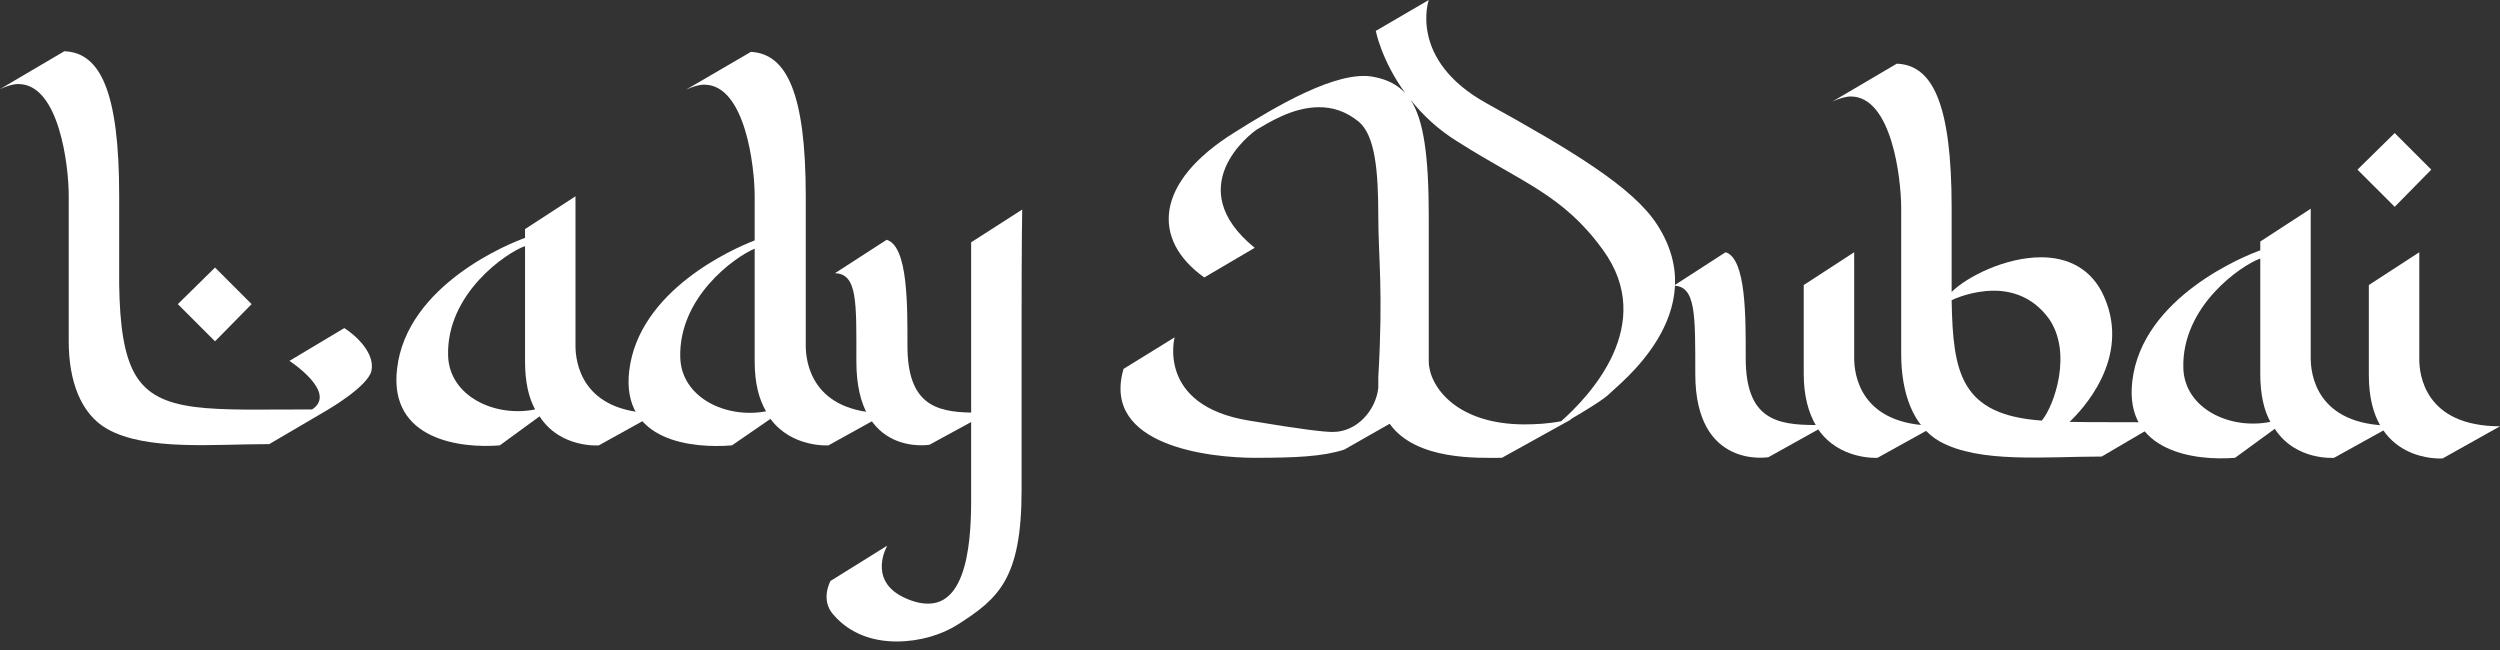
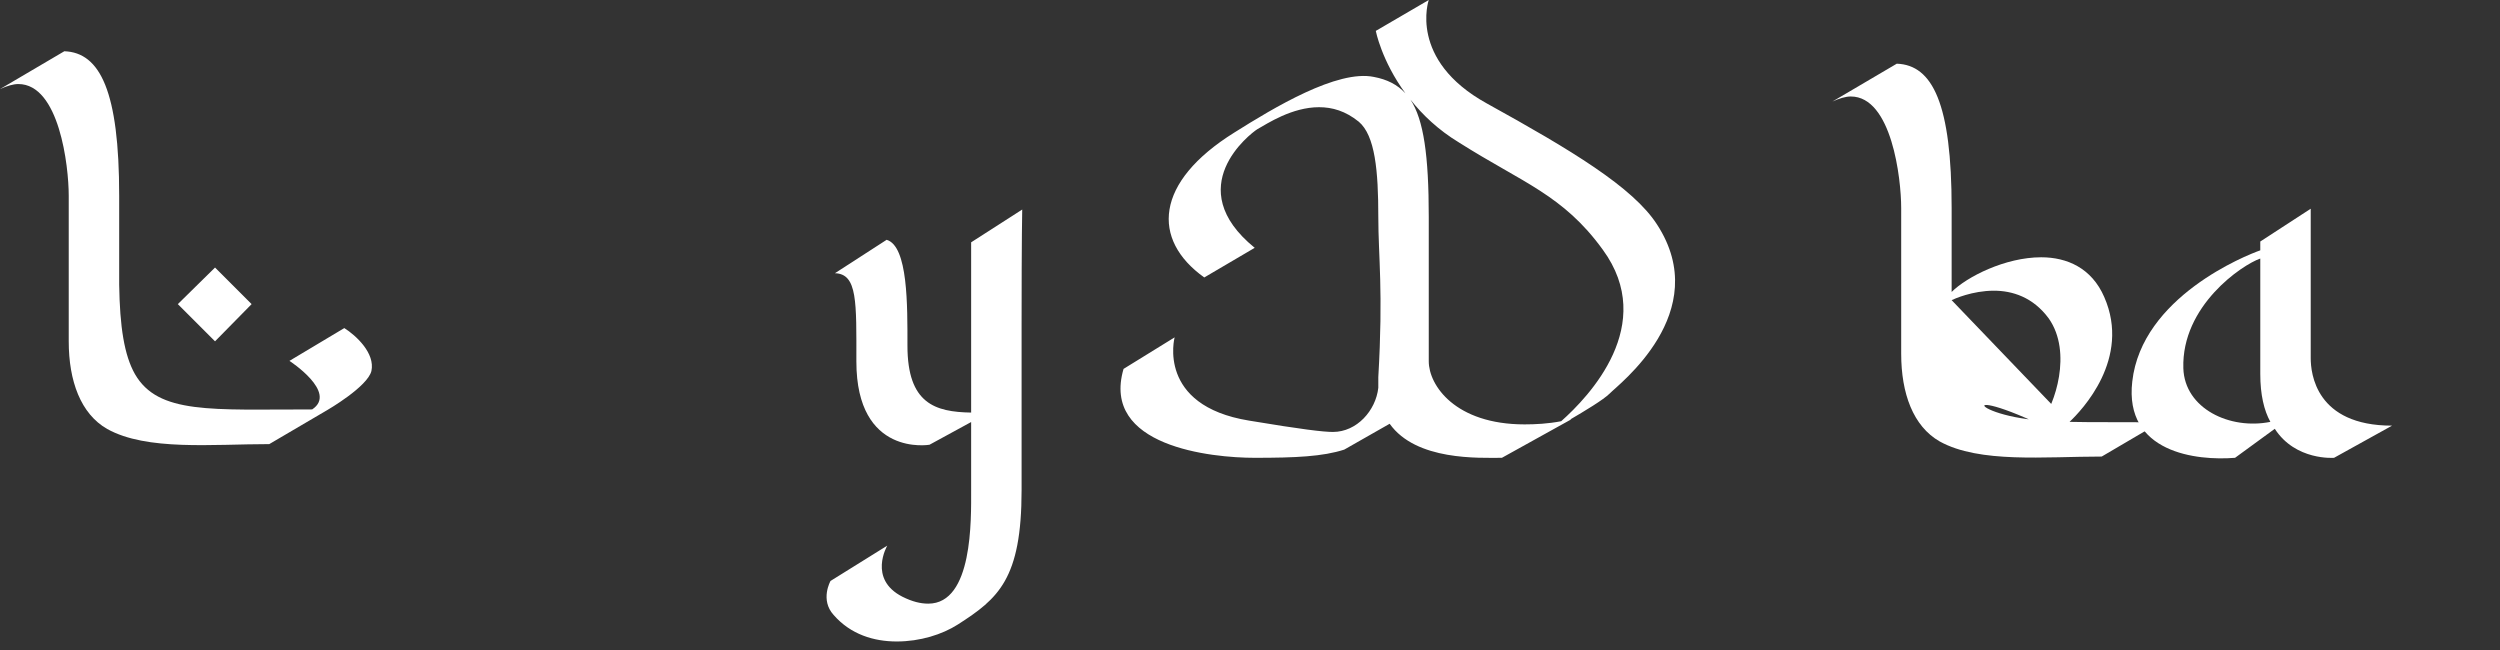
<svg xmlns="http://www.w3.org/2000/svg" width="250" height="65" viewBox="0 0 250 65" fill="none">
  <rect x="0" y="0" width="250" height="65" fill="#333333" stroke="none" />
  <path d="M26.926 44.411C21.251 44.411 14.693 45.105 10.72 42.898C8.072 41.384 6.873 38.105 6.873 34.132C6.873 25.178 6.873 23.664 6.873 19.566C6.873 16.602 5.928 8.404 1.829 8.404C1.324 8.404 0.694 8.593 0 8.909L6.432 5.125C10.026 5.251 11.918 9.161 11.918 19.566C11.918 19.566 11.918 24.484 11.918 28.457C11.981 32.682 12.423 35.52 13.495 37.411C15.828 41.447 21.125 40.943 31.214 40.943C33.8 39.24 28.944 36.087 28.944 36.087L34.43 32.808C35.629 33.565 37.52 35.33 37.142 37.096C36.764 38.672 32.728 41.006 32.728 41.006L26.926 44.411ZM21.503 26.754L25.161 30.412L21.503 34.132L17.783 30.412L21.503 26.754Z" fill="#FFFFFF" />
-   <path d="M49.982 44.537C46.135 44.852 38.883 44.033 39.703 36.907C40.649 28.457 51.054 24.295 52.504 23.791C52.504 23.223 52.504 22.908 52.504 22.908L57.549 19.629C57.549 19.629 57.549 30.601 57.549 34.574C57.549 36.087 58.053 41.321 65.684 41.321L59.882 44.537C59.882 44.537 56.036 44.852 53.955 41.636L49.982 44.537ZM44.811 35.583C44.937 39.618 49.477 41.762 53.513 40.943C52.883 39.808 52.504 38.231 52.504 36.15C52.504 30.412 52.504 26.565 52.504 24.61C50.675 25.241 44.622 29.34 44.811 35.583Z" fill="#FFFFFF" />
-   <path d="M73.198 44.537C69.351 44.852 62.1 44.222 62.919 37.096C63.865 29.024 73.324 24.863 75.468 24.043C75.468 22.466 75.468 21.079 75.468 19.629C75.468 16.665 74.522 8.467 70.423 8.467C69.856 8.467 69.288 8.656 68.595 8.972L75.09 5.188C78.621 5.377 80.576 9.224 80.576 19.629C80.576 19.629 80.576 30.601 80.576 34.574C80.576 36.087 81.081 41.321 88.648 41.321L82.846 44.537C82.846 44.537 79.189 44.789 77.045 41.889L73.198 44.537ZM68.027 35.772C68.153 39.745 72.567 41.889 76.603 41.132C75.91 39.934 75.468 38.357 75.468 36.15C75.468 30.916 75.468 27.574 75.468 24.863C73.387 25.745 67.838 29.781 68.027 35.772Z" fill="#FFFFFF" />
  <path d="M95.79 62.446C94.213 63.455 92.006 64.148 89.673 64.148C87.403 64.148 85.069 63.455 83.367 61.5C81.98 59.987 83.052 58.095 83.052 58.095L88.727 54.563C88.727 54.563 86.772 57.906 90.24 59.671C91.249 60.176 92.069 60.365 92.826 60.365C97.303 60.365 97.114 51.915 97.114 49.014C97.114 48.258 97.114 47.564 97.114 46.807C97.114 45.609 97.114 43.906 97.114 42.204L92.952 44.474C92.952 44.474 85.637 45.735 85.637 36.15C85.637 30.223 85.763 27.385 83.493 27.322L88.664 23.98C90.808 24.61 90.745 30.538 90.745 34.574C90.745 40.375 93.519 41.195 97.114 41.258C97.114 38.483 97.114 35.709 97.114 34.069C97.114 32.556 97.114 24.232 97.114 24.232L102.222 20.953C102.222 20.953 102.159 23.538 102.159 32.493V49.014C102.159 57.906 99.825 59.86 95.79 62.446Z" fill="#FFFFFF" />
  <path d="M137.831 38.781C137.831 38.466 137.831 38.151 137.831 37.835C137.831 37.772 137.831 37.709 137.831 37.709C138.335 29.07 137.831 25.665 137.831 21.692C137.831 17.089 137.516 13.557 135.876 12.17C134.552 11.098 133.228 10.72 131.903 10.72C129.192 10.72 126.732 12.359 125.723 12.927C125.03 13.368 118.03 18.728 125.471 24.782L120.426 27.746C115.13 23.962 115.445 18.224 123.453 13.242C127.363 10.783 133.732 6.936 137.389 7.693C138.714 7.945 139.723 8.45 140.542 9.333C138.146 6.053 137.579 3.09 137.579 3.09L142.876 -0C142.876 -0 140.795 5.99 148.677 10.341C157.127 15.008 163.307 18.728 165.703 22.449C171.441 31.277 161.73 38.529 160.974 39.349C160.343 39.979 158.451 41.114 156.938 41.997C157.001 41.934 157.064 41.934 157.127 41.934L150.19 45.781C147.92 45.781 141.614 46.096 138.966 42.376L134.426 44.961C132.282 45.655 129.57 45.781 125.471 45.781C121.12 45.781 110.085 44.646 112.355 36.889L117.463 33.736C117.463 33.736 115.634 40.547 124.904 42.06C130.201 42.943 132.345 43.195 133.291 43.195C135.687 43.195 137.579 41.051 137.831 38.781ZM142.876 36.133C142.876 38.529 145.524 42.439 152.461 42.439C153.533 42.439 154.794 42.376 156.118 42.123C158.893 39.664 165.766 32.475 160.28 24.971C156.307 19.485 152.271 18.287 145.902 14.251C143.821 12.99 142.245 11.476 141.047 9.963C142.371 11.981 142.876 15.575 142.876 21.692C142.876 21.692 142.876 32.286 142.876 36.133Z" fill="#FFFFFF" />
-   <path d="M176.842 45.718C176.842 45.718 169.528 46.979 169.528 37.394C169.528 31.466 169.591 28.629 167.383 28.566L172.554 25.224C174.635 25.854 174.572 31.782 174.572 35.817C174.572 41.934 177.662 42.502 181.572 42.502C180.878 41.304 180.374 39.664 180.374 37.394C180.374 28.503 180.374 28.503 180.374 28.503L185.418 25.224C185.418 25.224 185.418 31.845 185.418 35.817C185.418 37.331 185.923 42.565 193.553 42.565L187.752 45.781C187.752 45.781 183.968 46.033 181.824 42.943L176.842 45.718Z" fill="#FFFFFF" />
-   <path d="M210.172 45.655C204.496 45.655 197.938 46.348 193.965 44.141C191.317 42.628 190.119 39.349 190.119 35.376C190.119 26.422 190.119 24.908 190.119 20.809C190.119 17.846 189.173 9.648 185.074 9.648C184.57 9.648 183.939 9.837 183.245 10.152L189.677 6.369C193.272 6.495 195.164 10.405 195.164 20.809C195.164 20.809 195.164 25.287 195.164 29.196C196.677 27.683 200.524 25.728 204.118 25.728C206.703 25.728 209.163 26.8 210.424 29.701C213.135 35.88 208.154 41.051 206.956 42.186C209.415 42.249 212.442 42.186 215.973 42.249L210.172 45.655ZM195.164 30.016C195.29 37.268 196.046 41.493 204.181 42.06C205.442 40.547 207.271 35.25 204.875 31.845C203.298 29.701 201.217 29.07 199.389 29.07C197.245 29.07 195.416 29.89 195.164 30.016Z" fill="#FFFFFF" />
+   <path d="M210.172 45.655C204.496 45.655 197.938 46.348 193.965 44.141C191.317 42.628 190.119 39.349 190.119 35.376C190.119 26.422 190.119 24.908 190.119 20.809C190.119 17.846 189.173 9.648 185.074 9.648C184.57 9.648 183.939 9.837 183.245 10.152L189.677 6.369C193.272 6.495 195.164 10.405 195.164 20.809C195.164 20.809 195.164 25.287 195.164 29.196C196.677 27.683 200.524 25.728 204.118 25.728C206.703 25.728 209.163 26.8 210.424 29.701C213.135 35.88 208.154 41.051 206.956 42.186C209.415 42.249 212.442 42.186 215.973 42.249L210.172 45.655ZC195.29 37.268 196.046 41.493 204.181 42.06C205.442 40.547 207.271 35.25 204.875 31.845C203.298 29.701 201.217 29.07 199.389 29.07C197.245 29.07 195.416 29.89 195.164 30.016Z" fill="#FFFFFF" />
  <path d="M223.505 45.781C219.659 46.096 212.407 45.276 213.227 38.151C214.173 29.701 224.577 25.539 226.028 25.034C226.028 24.467 226.028 24.151 226.028 24.151L231.072 20.872C231.072 20.872 231.072 31.845 231.072 35.817C231.072 37.331 231.577 42.565 239.207 42.565L233.406 45.781C233.406 45.781 229.559 46.096 227.478 42.88L223.505 45.781ZM218.334 36.826C218.461 40.862 223.001 43.006 227.037 42.186C226.406 41.051 226.028 39.475 226.028 37.394C226.028 31.655 226.028 27.809 226.028 25.854C224.199 26.485 218.145 30.584 218.334 36.826Z" fill="#FFFFFF" />
-   <path d="M239.47 13.305L243.127 16.963L239.47 20.683L235.749 16.963L239.47 13.305ZM250.001 42.628L244.262 45.844C244.262 45.844 236.884 46.411 236.884 37.52C236.884 28.566 236.884 28.503 236.884 28.503L241.929 25.224C241.929 25.224 241.929 31.908 241.929 35.944C241.929 37.394 242.433 42.628 250.001 42.628Z" fill="#FFFFFF" />
</svg>